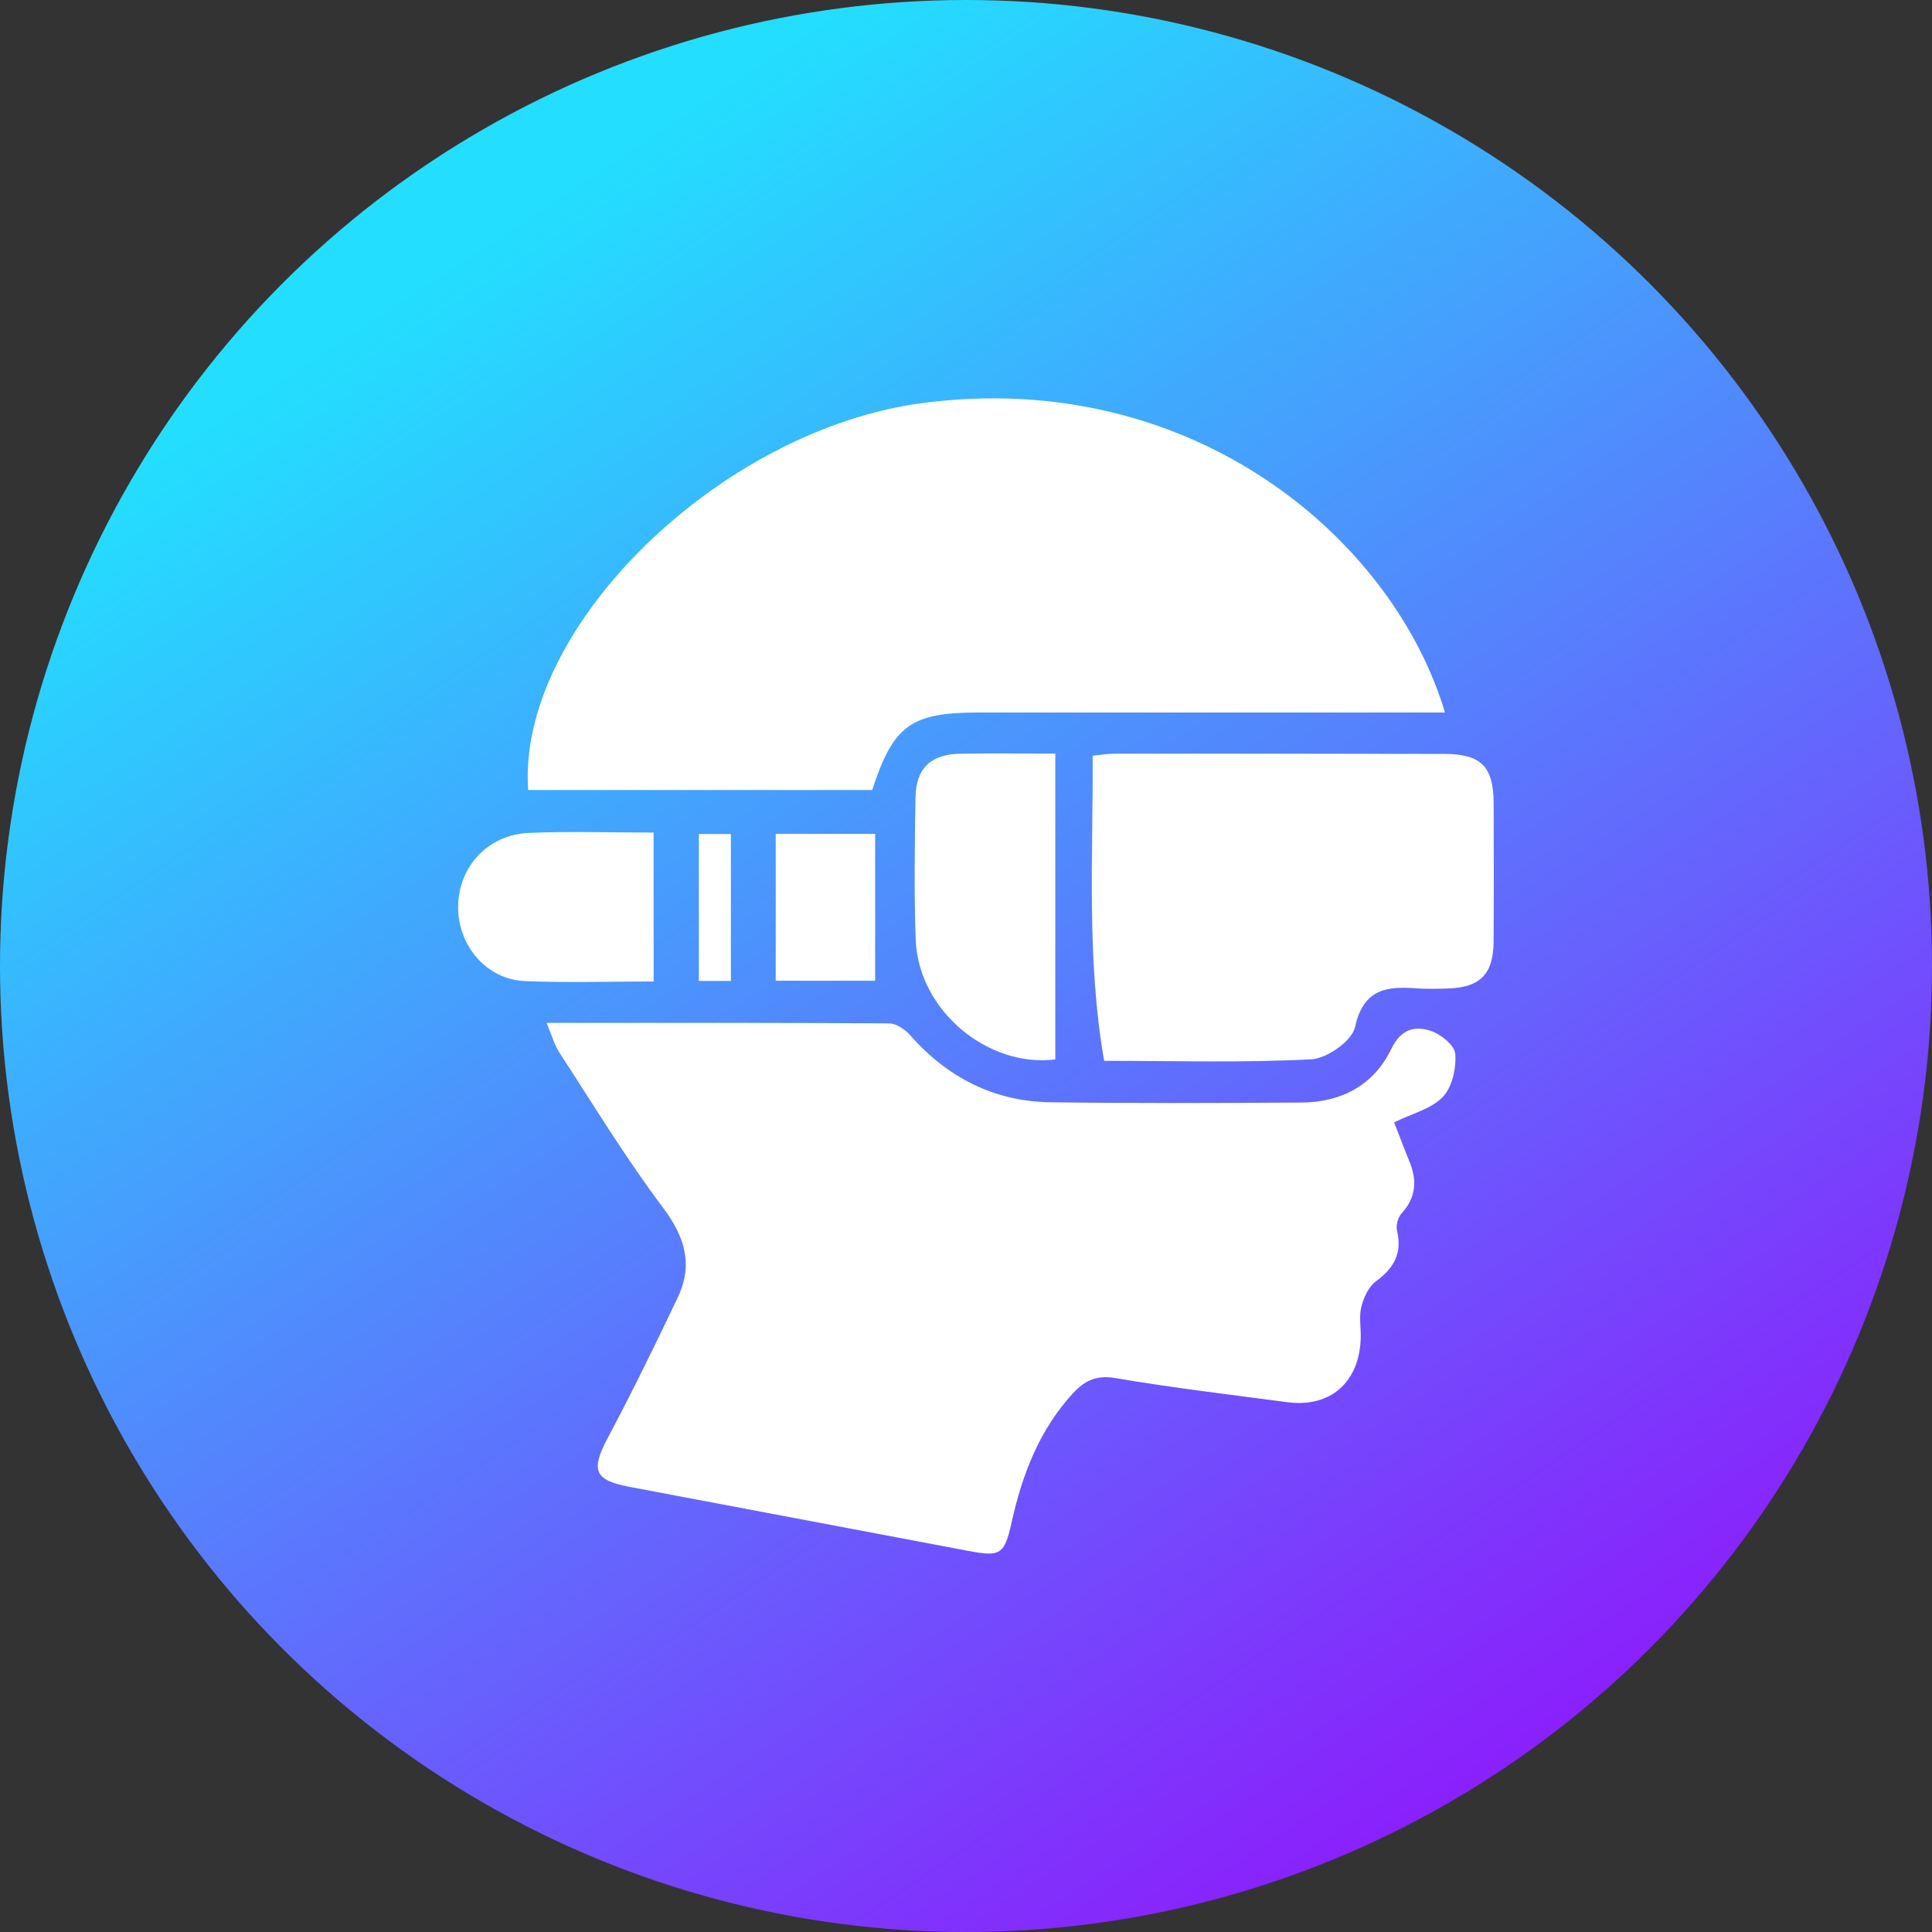
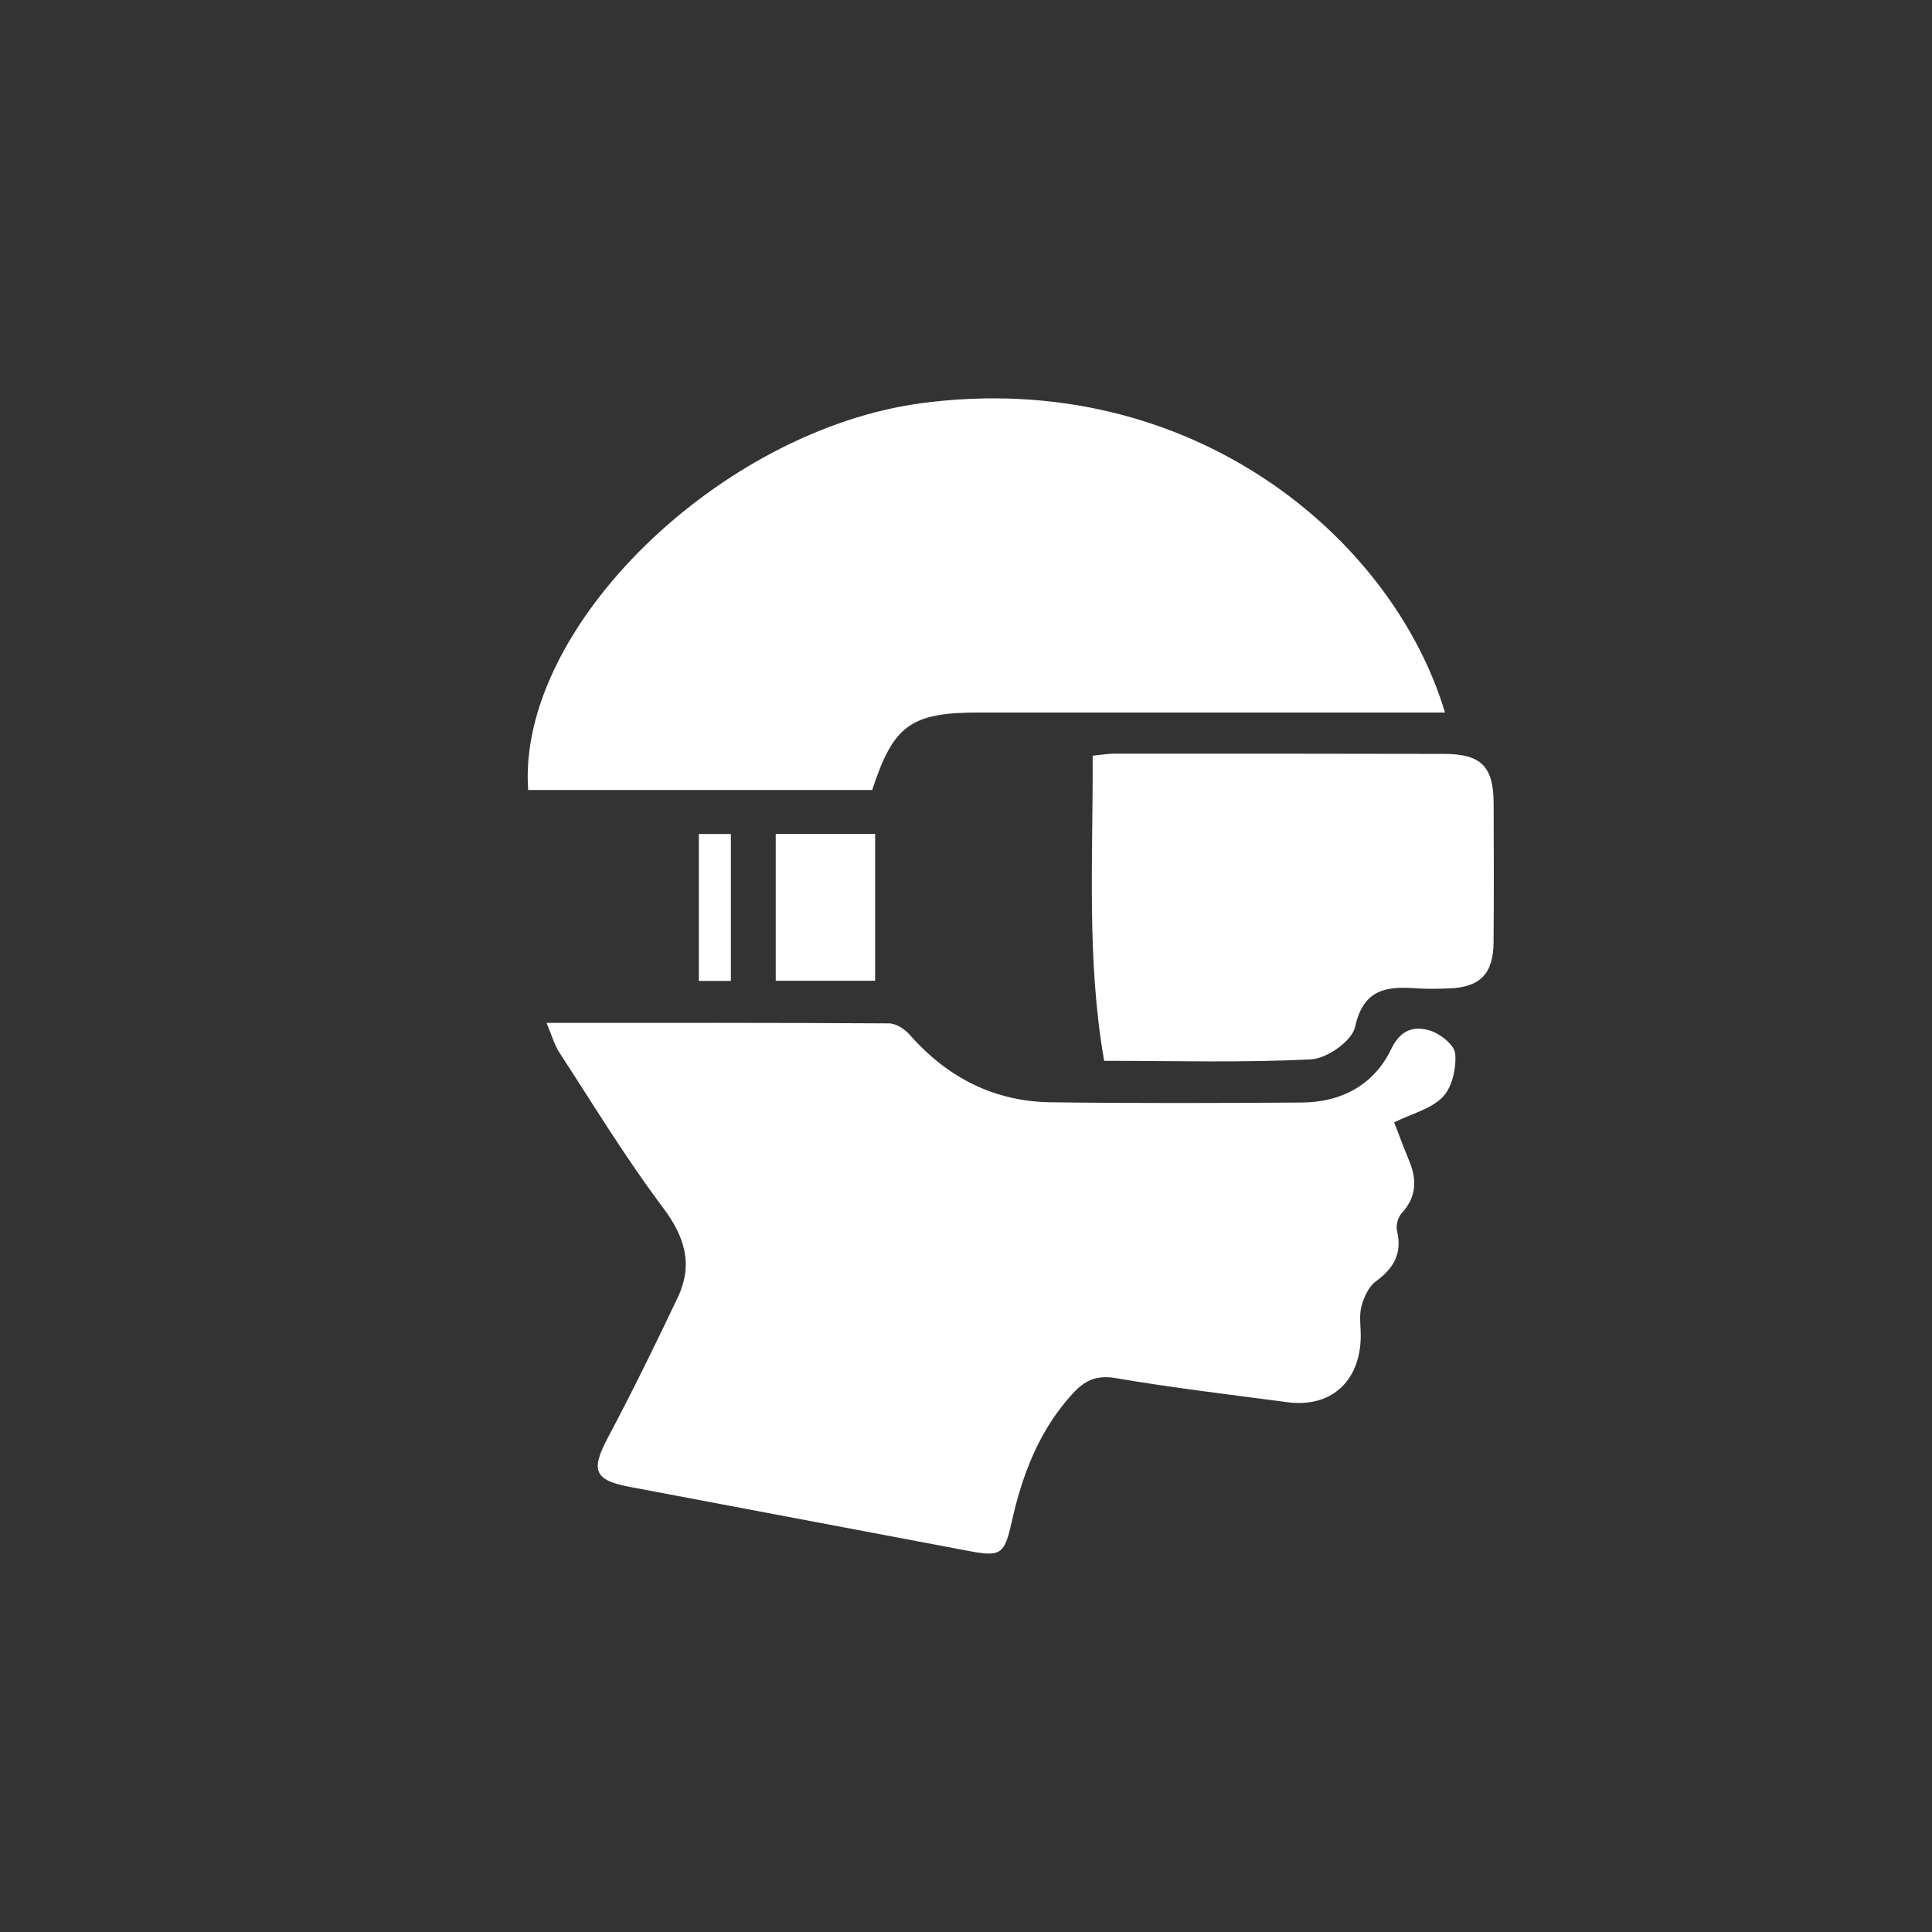
<svg xmlns="http://www.w3.org/2000/svg" width="97" height="97" viewBox="0 0 97 97" fill="none">
  <rect x="0" y="0" width="97" height="97" fill="#333333" stroke="none" />
-   <circle cx="48.5" cy="48.5" r="48.5" fill="url(#paint0_linear_1329_153)" />
  <path d="M27.441 51.355C33.331 51.355 38.983 51.345 44.635 51.381C44.987 51.384 45.421 51.666 45.671 51.949C47.563 54.1 49.911 55.306 52.76 55.342C56.956 55.396 61.155 55.383 65.351 55.355C67.344 55.342 68.977 54.484 69.853 52.662C70.324 51.682 71.005 51.503 71.787 51.739C72.304 51.895 73.024 52.465 73.062 52.9C73.124 53.618 72.913 54.577 72.443 55.07C71.862 55.676 70.897 55.907 69.995 56.35C70.26 57.027 70.496 57.662 70.753 58.286C71.152 59.245 71.111 60.114 70.368 60.92C70.185 61.119 70.077 61.532 70.141 61.796C70.409 62.931 69.979 63.675 69.079 64.333C68.714 64.6 68.467 65.145 68.349 65.611C68.226 66.099 68.331 66.64 68.318 67.159C68.269 69.383 66.804 70.686 64.641 70.401C61.757 70.02 58.864 69.678 55.997 69.188C55.038 69.025 54.446 69.326 53.865 69.958C52.184 71.79 51.325 74.025 50.795 76.412C50.43 78.05 50.245 78.174 48.617 77.866C42.943 76.79 37.265 75.72 31.588 74.647C29.822 74.312 29.657 73.807 30.518 72.184C31.747 69.87 32.902 67.514 34.026 65.145C34.807 63.499 34.396 62.107 33.285 60.63C31.408 58.133 29.778 55.443 28.068 52.82C27.826 52.439 27.703 51.972 27.441 51.355Z" fill="white" />
  <path d="M72.548 35.773C70.344 35.773 68.167 35.773 65.989 35.773C60.376 35.773 54.763 35.773 49.15 35.773C45.735 35.773 44.856 36.402 43.791 39.663C38.05 39.663 32.282 39.663 26.518 39.663C25.939 31.509 36.16 21.579 46.293 20.239C59.8 18.453 69.918 26.986 72.548 35.773Z" fill="white" />
  <path d="M55.436 53.261C54.547 48.17 54.886 43.09 54.858 37.942C55.274 37.901 55.601 37.841 55.928 37.841C61.453 37.838 66.981 37.838 72.507 37.851C74.361 37.856 74.983 38.481 74.991 40.319C75.001 42.652 75.006 44.984 74.988 47.315C74.975 48.903 74.302 49.577 72.723 49.627C72.209 49.642 71.692 49.66 71.18 49.624C69.671 49.515 68.462 49.603 68.033 51.565C67.881 52.26 66.626 53.144 65.835 53.185C62.425 53.364 58.998 53.261 55.436 53.261Z" fill="white" />
-   <path d="M52.983 37.836C52.983 43.035 52.983 48.097 52.983 53.191C49.62 53.613 46.108 50.759 45.974 47.169C45.887 44.8 45.928 42.423 45.964 40.049C45.987 38.567 46.735 37.862 48.219 37.841C49.703 37.82 51.191 37.836 52.983 37.836Z" fill="white" />
-   <path d="M32.817 49.277C30.608 49.277 28.472 49.347 26.34 49.256C24.422 49.173 22.985 47.47 23 45.516C23.018 43.52 24.489 41.908 26.543 41.819C28.59 41.731 30.642 41.801 32.815 41.801C32.817 44.274 32.817 46.695 32.817 49.277Z" fill="white" />
  <path d="M43.938 49.24C42.354 49.24 40.703 49.24 38.947 49.24C38.947 46.783 38.947 44.367 38.947 41.869C40.58 41.869 42.174 41.869 43.938 41.869C43.938 44.329 43.938 46.718 43.938 49.24Z" fill="white" />
  <path d="M36.695 49.251C36.114 49.251 35.653 49.251 35.087 49.251C35.087 46.796 35.087 44.378 35.087 41.874C35.609 41.874 36.101 41.874 36.695 41.874C36.695 44.295 36.695 46.718 36.695 49.251Z" fill="white" />
  <defs>
    <linearGradient id="paint0_linear_1329_153" x1="20" y1="15" x2="74" y2="97" gradientUnits="userSpaceOnUse">
      <stop stop-color="#23DEFE" />
      <stop offset="1" stop-color="#9113FC" />
    </linearGradient>
  </defs>
</svg>